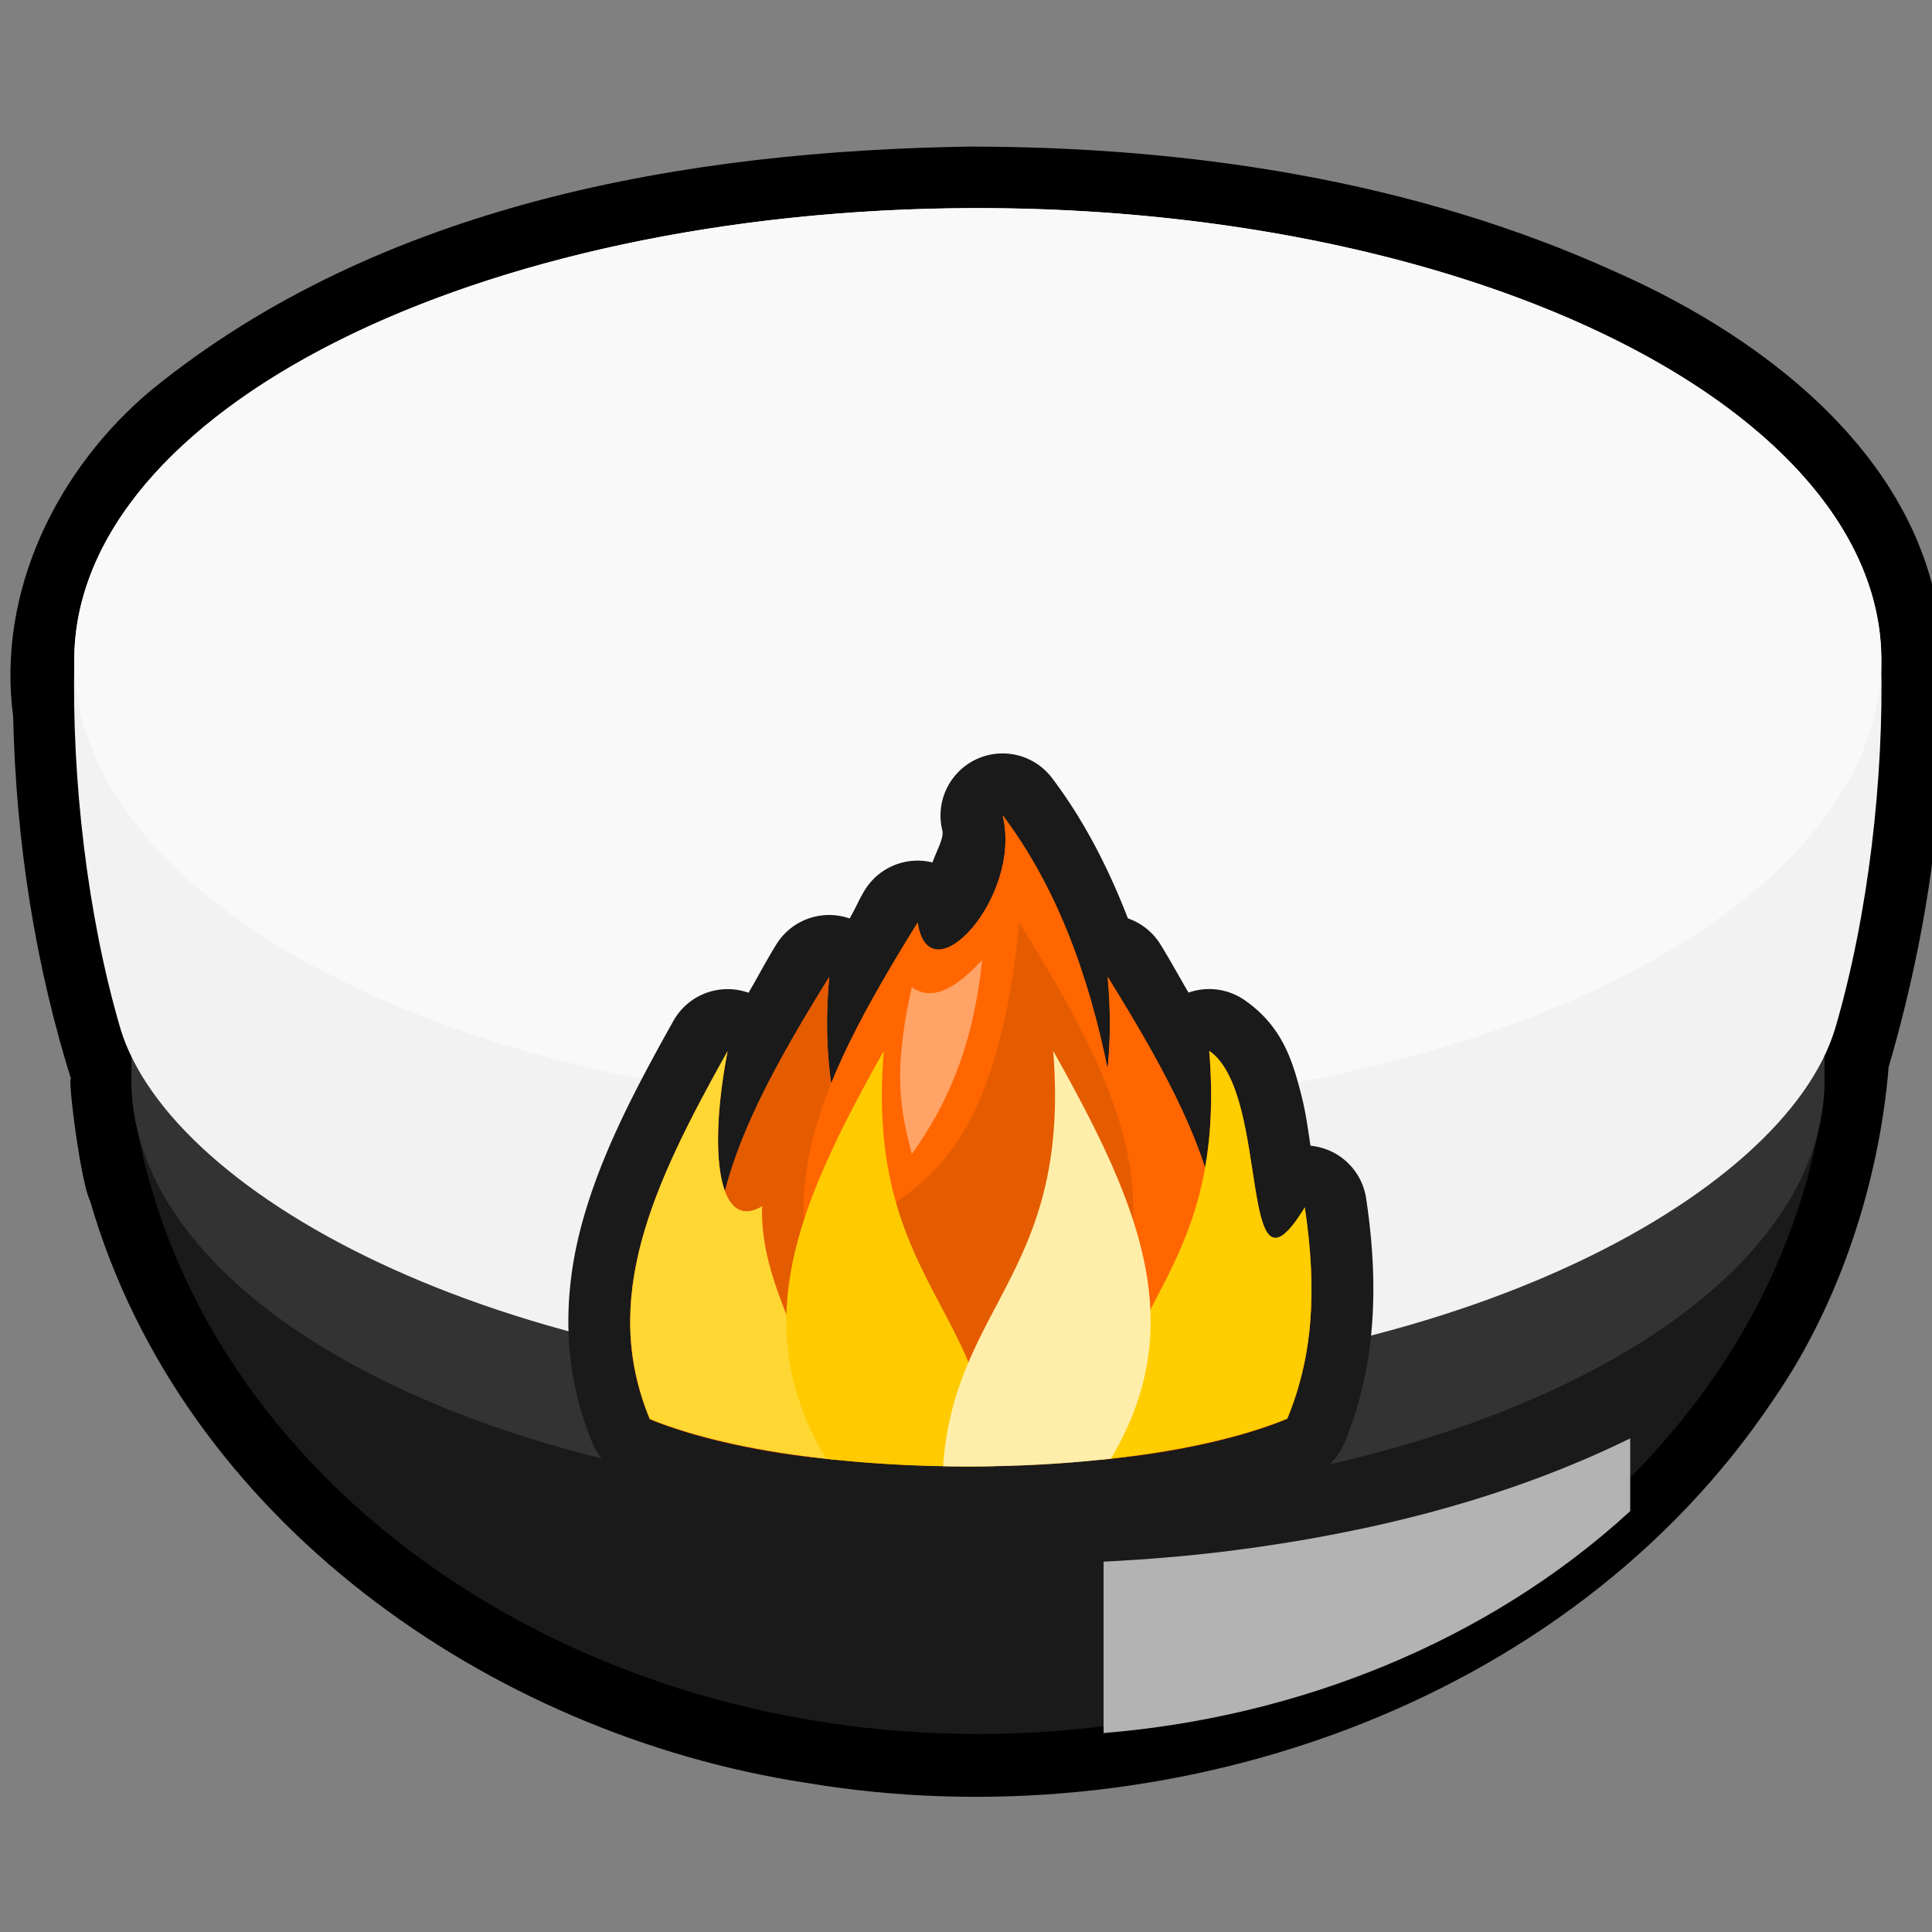
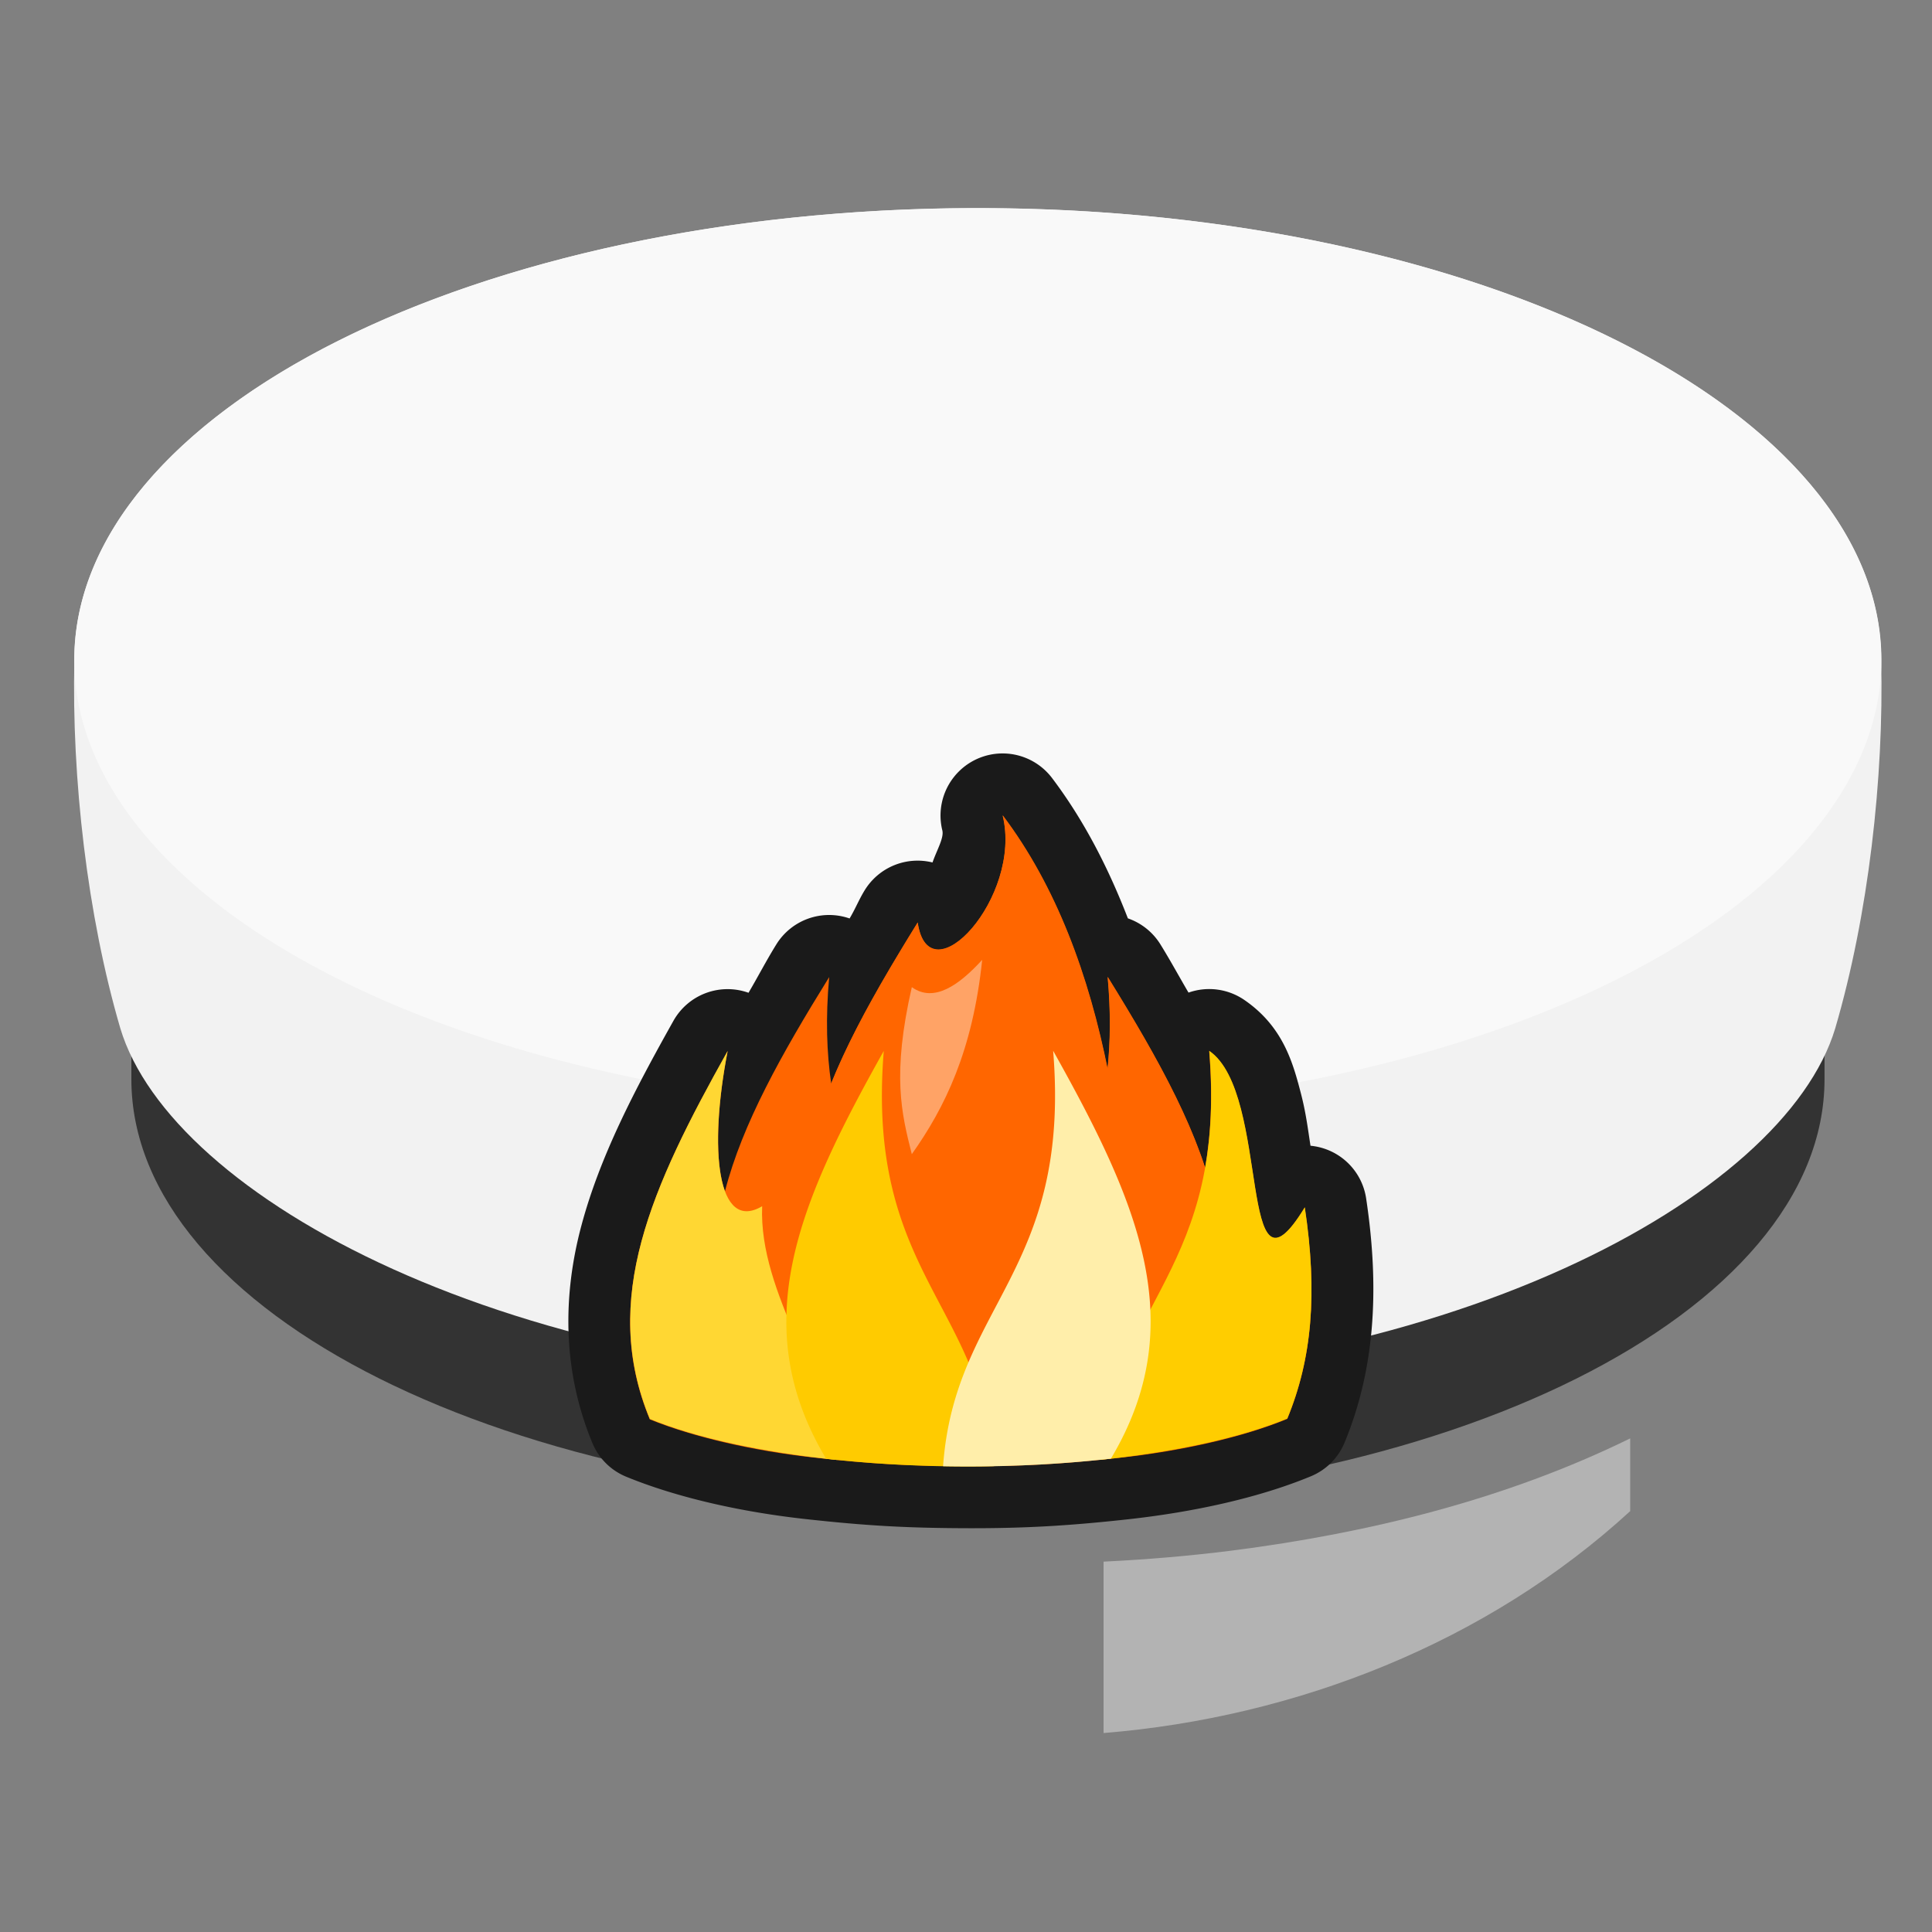
<svg xmlns="http://www.w3.org/2000/svg" xmlns:ns1="http://sodipodi.sourceforge.net/DTD/sodipodi-0.dtd" xmlns:ns2="http://www.inkscape.org/namespaces/inkscape" xmlns:xlink="http://www.w3.org/1999/xlink" ns1:docname="smk-logo-hat.svg" ns2:version="1.0 (4035a4fb49, 2020-05-01)" id="svg1453" version="1.1" viewBox="0 0 132.292 132.292" height="500" width="500">
  <rect x="0" y="0" width="132.292" height="132.292" fill="#808080" stroke="none" />
  <defs id="defs1447" />
  <ns1:namedview ns2:window-maximized="1" ns2:window-y="-8" ns2:window-x="-8" ns2:window-height="1377" ns2:window-width="2560" units="px" showgrid="false" ns2:document-rotation="0" ns2:current-layer="layer1" ns2:document-units="mm" ns2:cy="399.88946" ns2:cx="298.84612" ns2:zoom="0.98994949" ns2:pageshadow="2" ns2:pageopacity="0.0" borderopacity="1.0" bordercolor="#666666" pagecolor="#ffffff" id="base" />
  <g id="layer1" ns2:groupmode="layer" ns2:label="Layer 1">
    <g ns2:export-ydpi="194.06345" ns2:export-xdpi="194.06345" ns2:export-filename="C:\Users\PeterW\tmp\smk-logo.png" transform="matrix(1.91,0,0,1.91,-1398.151,-367.514)" id="g2037">
      <g transform="matrix(1.986,0,0,1.986,-236.714,-474.711)" id="g2006">
-         <path id="path1994" style="fill:#000000;stroke:none;stroke-width:2.135;stroke-miterlimit:4;stroke-dasharray:none;stroke-opacity:1" d="m 505.336,338.56 c -5.186,0.074 -10.698,1.039 -14.825,4.396 -1.706,1.428 -2.793,3.645 -2.494,5.894 0.05,2.247 0.394,4.492 1.074,6.636 -0.144,-0.605 0.112,1.693 0.315,2.107 1.657,5.729 7.187,9.622 12.916,10.503 6.471,1.09 13.746,-1.342 17.475,-6.923 1.214,-1.755 1.911,-3.975 2.075,-5.994 0.719,-2.462 1.089,-5.055 0.962,-7.621 -0.207,-3.26 -3.113,-5.509 -5.883,-6.732 -3.626,-1.648 -7.656,-2.257 -11.615,-2.265 z" />
-         <path id="path1996" style="fill:#1a1a1a;stroke:none;stroke-width:2.135;stroke-miterlimit:4;stroke-dasharray:none;stroke-opacity:1" d="m 520.715,353.257 c -5.805,0.005 -24.07,-0.009 -30.564,0.007 v 2.132 c 2.4e-4,0.302 0.036,0.604 0.108,0.904 h -0.003 c 1.191,6.289 7.625,10.916 15.177,10.916 7.552,-8e-5 13.986,-4.627 15.177,-10.916 h -0.003 c 0.071,-0.3 0.107,-0.602 0.107,-0.904 v -0.015 z" ns1:nodetypes="ccccccccscc" />
        <path d="m 490.151,353.242 v 2.154 c 1.5e-4,4.22 6.842,7.641 15.282,7.641 8.44,3e-5 15.282,-3.421 15.282,-7.641 v -0.015 -2.125 c -0.016,4.214 -6.853,7.627 -15.282,7.627 -8.44,-7e-5 -15.282,-3.421 -15.282,-7.641 z" style="fill:#333333;stroke:none;stroke-width:2.135;stroke-miterlimit:4;stroke-dasharray:none;stroke-opacity:1" id="path1998" ns1:nodetypes="csssccsc" />
        <path d="m 505.353,339.672 c -8.977,0.022 -16.231,3.667 -16.231,8.156 -0.05,2.133 0.231,4.607 0.83,6.651 0.915,3.043 7.039,6.404 15.478,6.405 8.439,0 14.563,-3.361 15.478,-6.405 0.599,-2.044 0.881,-4.519 0.83,-6.651 1.3e-4,-4.489 -7.254,-8.133 -16.231,-8.156 -0.026,-3e-5 -0.052,-3e-5 -0.078,0 -0.026,-3e-5 -0.052,-3e-5 -0.078,0 z" style="fill:#f2f2f2;fill-opacity:1;stroke:none;stroke-width:1.332;stroke-miterlimit:4;stroke-dasharray:none;stroke-opacity:1" id="path2000" />
        <path d="m 521.742,347.827 a 16.311,8.156 0 0 1 -16.311,8.156 16.311,8.156 0 0 1 -16.311,-8.156 16.311,8.156 0 0 1 16.311,-8.156 16.311,8.156 0 0 1 16.311,8.156 z" style="fill:#f9f9f9;stroke:none;stroke-width:2.279;stroke-miterlimit:4;stroke-dasharray:none;stroke-opacity:1" id="path2002" />
        <path id="path2004" style="fill:#b3b3b3;stroke:none;stroke-width:8.07;stroke-miterlimit:4;stroke-dasharray:none;stroke-opacity:1" d="m 1951.725,1365.584 c -8.486,4.163 -17.806,6.451 -27.152,7.646 -2.896,0.365 -5.805,0.609 -8.721,0.75 v 11.676 c 13.135,-1.069 26.114,-6.161 35.873,-15.117 z" transform="scale(0.265)" />
      </g>
      <g transform="translate(766.815,35.391)" id="g2035">
        <g id="g2012" transform="translate(35.254,-1.112)">
          <path ns2:href="#path1841" id="path2008" xlink:href="#path1841" ns2:original="M -34.109375 187.37305 C -33.385594 190.30717 -36.754546 193.95839 -37.154297 191.2168 C -38.416118 193.25504 -39.514398 195.15078 -40.253906 196.98047 C -40.414548 195.88387 -40.459156 194.63654 -40.326172 193.16406 C -42.032888 195.92094 -43.437665 198.41945 -44.0625 200.8418 C -44.42827 199.84951 -44.381814 197.95102 -43.966797 195.82031 C -46.701139 200.70009 -48.536902 204.72714 -46.757812 209.01953 C -45.186836 209.6634 -42.984418 210.15817 -40.900391 210.38672 C -38.816361 210.61527 -37.539084 210.68961 -35.515625 210.69922 C -33.492168 210.70922 -32.024899 210.63059 -29.849609 210.39062 C -27.674321 210.15063 -25.470239 209.65243 -23.904297 209.00391 C -23.020348 206.8607 -22.811474 204.51978 -23.277344 201.42773 C -25.701115 205.41423 -24.469713 197.35351 -26.701172 195.82031 C -26.565927 197.47475 -26.642457 198.83291 -26.849609 200.00195 C -27.556493 197.84106 -28.833834 195.60305 -30.34375 193.16406 C -30.231419 194.40787 -30.246389 195.49059 -30.349609 196.45898 C -31.041457 193.04319 -32.204488 189.8959 -34.109375 187.37305 z " ns2:radius="2.2255445" ns1:type="inkscape:offset" style="fill:#1a1a1a;fill-opacity:1;stroke-width:0.308" d="m -34.061,185.148 a 2.226,2.226 0 0 0 -2.209,2.758 c 0.066,0.266 -0.196,0.704 -0.352,1.15 a 2.226,2.226 0 0 0 -2.426,0.988 c -0.214,0.346 -0.34,0.677 -0.547,1.02 a 2.226,2.226 0 0 0 -2.625,0.928 c -0.365,0.589 -0.657,1.158 -0.998,1.736 a 2.226,2.226 0 0 0 -2.691,1.004 c -1.391,2.482 -2.628,4.839 -3.297,7.33 -0.669,2.491 -0.697,5.185 0.391,7.809 a 2.226,2.226 0 0 0 1.213,1.207 c 1.876,0.769 4.198,1.274 6.459,1.521 2.13,0.234 3.544,0.314 5.617,0.324 2.085,0.01 3.69,-0.074 5.92,-0.32 2.346,-0.259 4.677,-0.766 6.553,-1.543 a 2.226,2.226 0 0 0 1.205,-1.209 c 1.055,-2.557 1.277,-5.403 0.771,-8.756 a 2.226,2.226 0 0 0 -1.994,-1.883 c -0.095,-0.61 -0.162,-1.177 -0.342,-1.869 -0.288,-1.11 -0.643,-2.405 -2.029,-3.357 a 2.226,2.226 0 0 0 -2.002,-0.264 c -0.339,-0.576 -0.645,-1.144 -1.008,-1.73 a 2.226,2.226 0 0 0 -1.166,-0.932 c -0.695,-1.794 -1.562,-3.5 -2.717,-5.029 a 2.226,2.226 0 0 0 -1.727,-0.883 z" />
          <path ns1:nodetypes="ccccccccccccccccc" d="m -34.109,187.373 c 0.724,2.934 -2.646,6.584 -3.046,3.843 -1.262,2.038 -2.36,3.936 -3.099,5.766 -0.161,-1.097 -0.205,-2.345 -0.072,-3.817 -1.707,2.757 -3.112,5.256 -3.737,7.679 -0.366,-0.992 -0.319,-2.891 0.096,-5.022 -2.734,4.88 -4.57,8.907 -2.791,13.199 1.571,0.644 3.773,1.137 5.857,1.366 2.084,0.229 3.361,0.304 5.385,0.314 2.023,0.01 3.49,-0.07 5.666,-0.31 2.175,-0.24 4.379,-0.738 5.945,-1.386 0.884,-2.143 1.093,-4.484 0.627,-7.576 -2.424,3.986 -1.193,-4.074 -3.425,-5.607 0.135,1.654 0.059,3.012 -0.148,4.181 -0.707,-2.161 -1.983,-4.399 -3.493,-6.838 0.112,1.244 0.098,2.326 -0.006,3.295 -0.692,-3.416 -1.855,-6.563 -3.76,-9.086 z" style="fill:#ff6600;fill-opacity:1;stroke-width:0.308" id="path2010" />
        </g>
        <g id="g2033" transform="translate(10.65,6.86)">
-           <path id="path2015" style="fill:#e55b00;fill-opacity:1;stroke-width:0.308" d="m -15.719,185.18 c -0.776,8.595 4.376,9.676 4.641,16.206 h -6.541 c -4.115,-5.422 -1.815,-10.204 1.901,-16.206 z" ns1:nodetypes="cccc" />
-           <path id="path2017" style="fill:#ff6600;stroke-width:0.308" d="m -5.737,185.18 c 0.776,8.595 -4.376,9.676 -4.641,16.206 h 6.541 c 4.115,-5.422 1.815,-10.204 -1.901,-16.206 z" ns1:nodetypes="cccc" />
+           <path id="path2017" style="fill:#ff6600;stroke-width:0.308" d="m -5.737,185.18 c 0.776,8.595 -4.376,9.676 -4.641,16.206 h 6.541 c 4.115,-5.422 1.815,-10.204 -1.901,-16.206 " ns1:nodetypes="cccc" />
          <path ns1:nodetypes="ccccc" d="m -12.548,183.232 c 0.4,2.742 3.769,-0.908 3.046,-3.843 3.856,5.106 4.682,12.765 4.682,20.048 h -9.629 c -4.115,-5.422 -1.815,-10.204 1.901,-16.206 z" style="fill:#ff6600;stroke-width:0.308" id="path2019" />
-           <path id="path2021" style="fill:#e55c00;fill-opacity:1;stroke:none;stroke-width:0.346;stroke-miterlimit:4;stroke-dasharray:none;stroke-opacity:1" d="m -8.908,183.232 c -1.358,13.733 -7.728,7.551 -7.728,16.206 h 9.629 c 4.115,-5.422 1.815,-10.204 -1.901,-16.206 z" ns1:nodetypes="cccc" />
          <path ns1:nodetypes="ccccc" id="path2023" style="fill:#ffd733;fill-opacity:1;stroke-width:0.277" d="m -19.36,187.837 c -2.734,4.88 -4.57,8.907 -2.791,13.199 1.654,0.678 4.002,1.192 6.719,1.47 -0.25,-2.802 -2.824,-5.948 -2.693,-9.098 -1.602,0.949 -1.932,-1.995 -1.236,-5.572 z" />
          <path id="path2025" style="fill:#ffcb00;fill-opacity:1;stroke-width:0.277" d="m -13.763,187.837 c -3.035,5.416 -4.962,9.782 -2.069,14.625 a 13.922,3.99 0 0 0 5.087,0.276 13.922,3.99 0 0 0 0.927,-0.01 c -0.41,-5.795 -4.594,-6.96 -3.946,-14.893 z" />
          <path ns1:nodetypes="ccccc" id="path2027" style="fill:#ffcd00;fill-opacity:1;stroke-width:0.277" d="m -2.096,187.837 c 0.64,7.828 -3.427,9.065 -3.928,14.666 2.725,-0.282 5.076,-0.8 6.725,-1.483 0.884,-2.143 1.093,-4.484 0.628,-7.576 -2.424,3.986 -1.193,-4.074 -3.424,-5.607 z" />
          <path id="path2029" style="fill:#ffeeaa;fill-opacity:1;stroke-width:0.277" d="m -7.693,187.837 c 0.648,7.933 -3.536,9.098 -3.946,14.893 a 13.922,3.99 0 0 0 0.893,0.008 13.922,3.99 0 0 0 5.123,-0.28 c 2.891,-4.843 0.964,-9.207 -2.07,-14.622 z" />
          <path style="fill:#ffffff;fill-opacity:0.4;stroke:none;stroke-width:0.371px;stroke-linecap:butt;stroke-linejoin:miter;stroke-opacity:1" d="m -12.76,185.555 c 0.8,0.569 1.694,-0.075 2.523,-0.979 -0.341,3.26 -1.336,5.292 -2.523,6.966 -0.366,-1.453 -0.72,-2.828 0,-5.987 z" id="path2031" ns1:nodetypes="cccc" />
        </g>
      </g>
    </g>
  </g>
</svg>